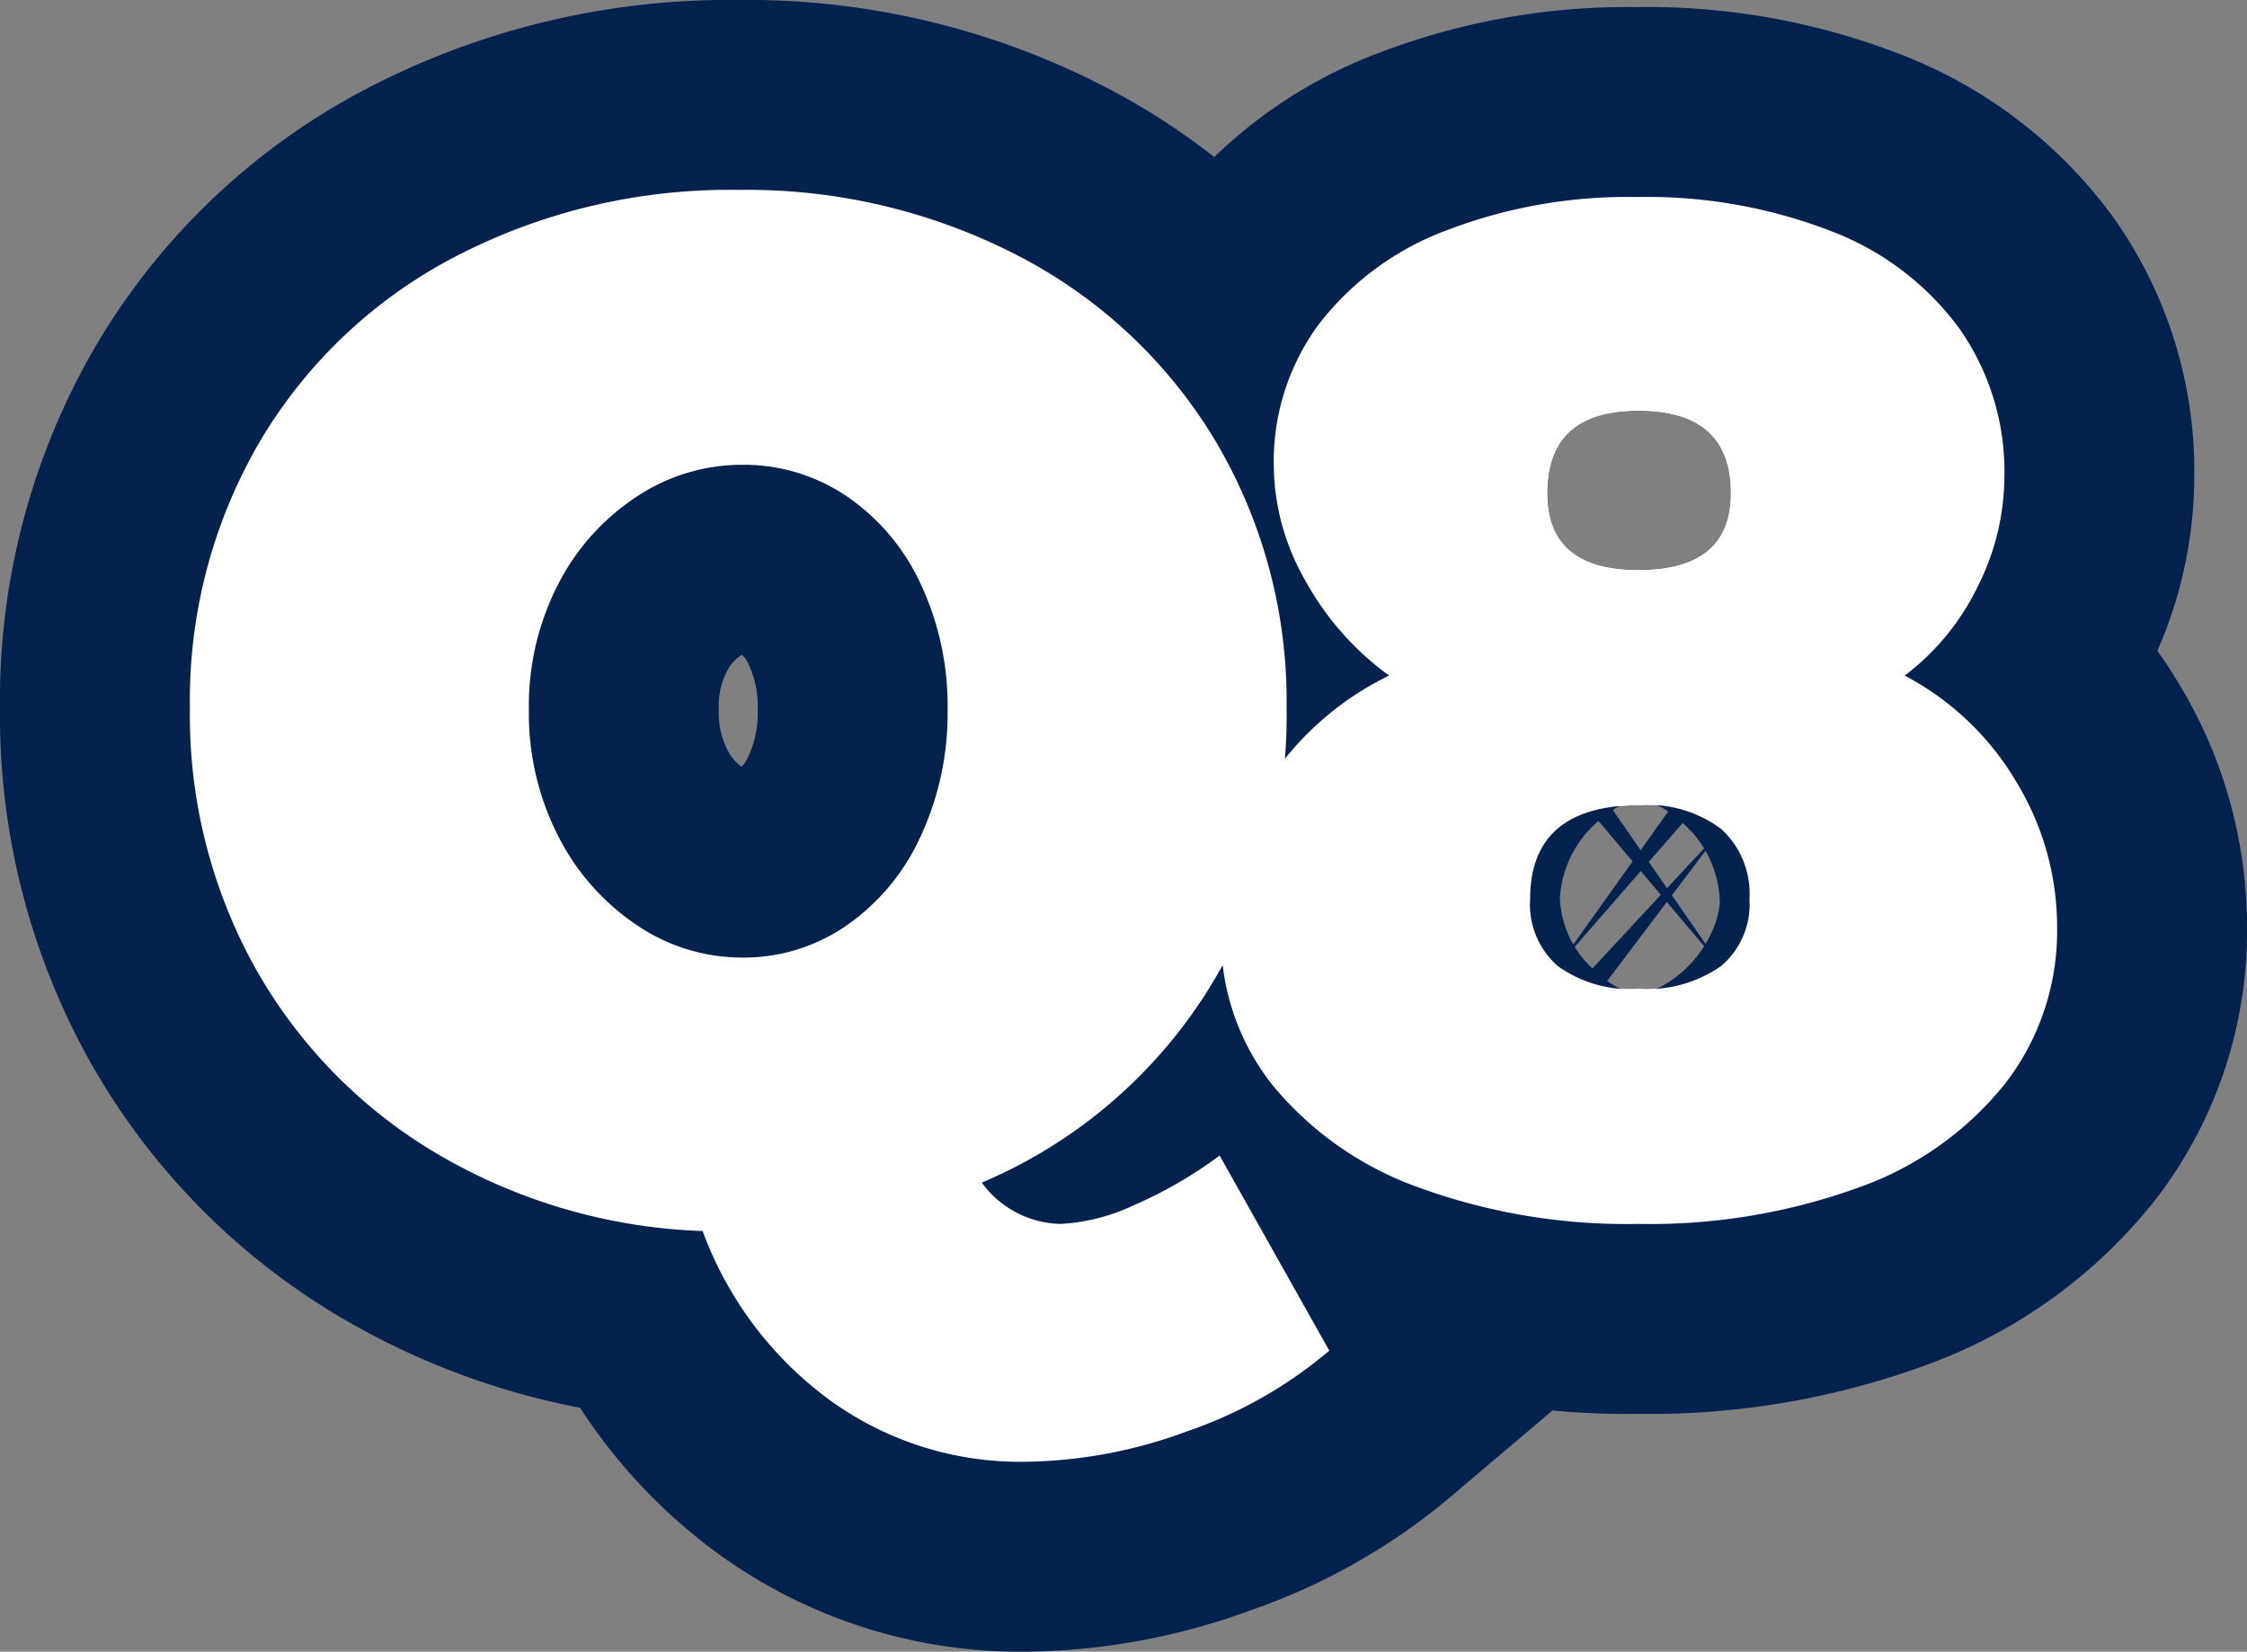
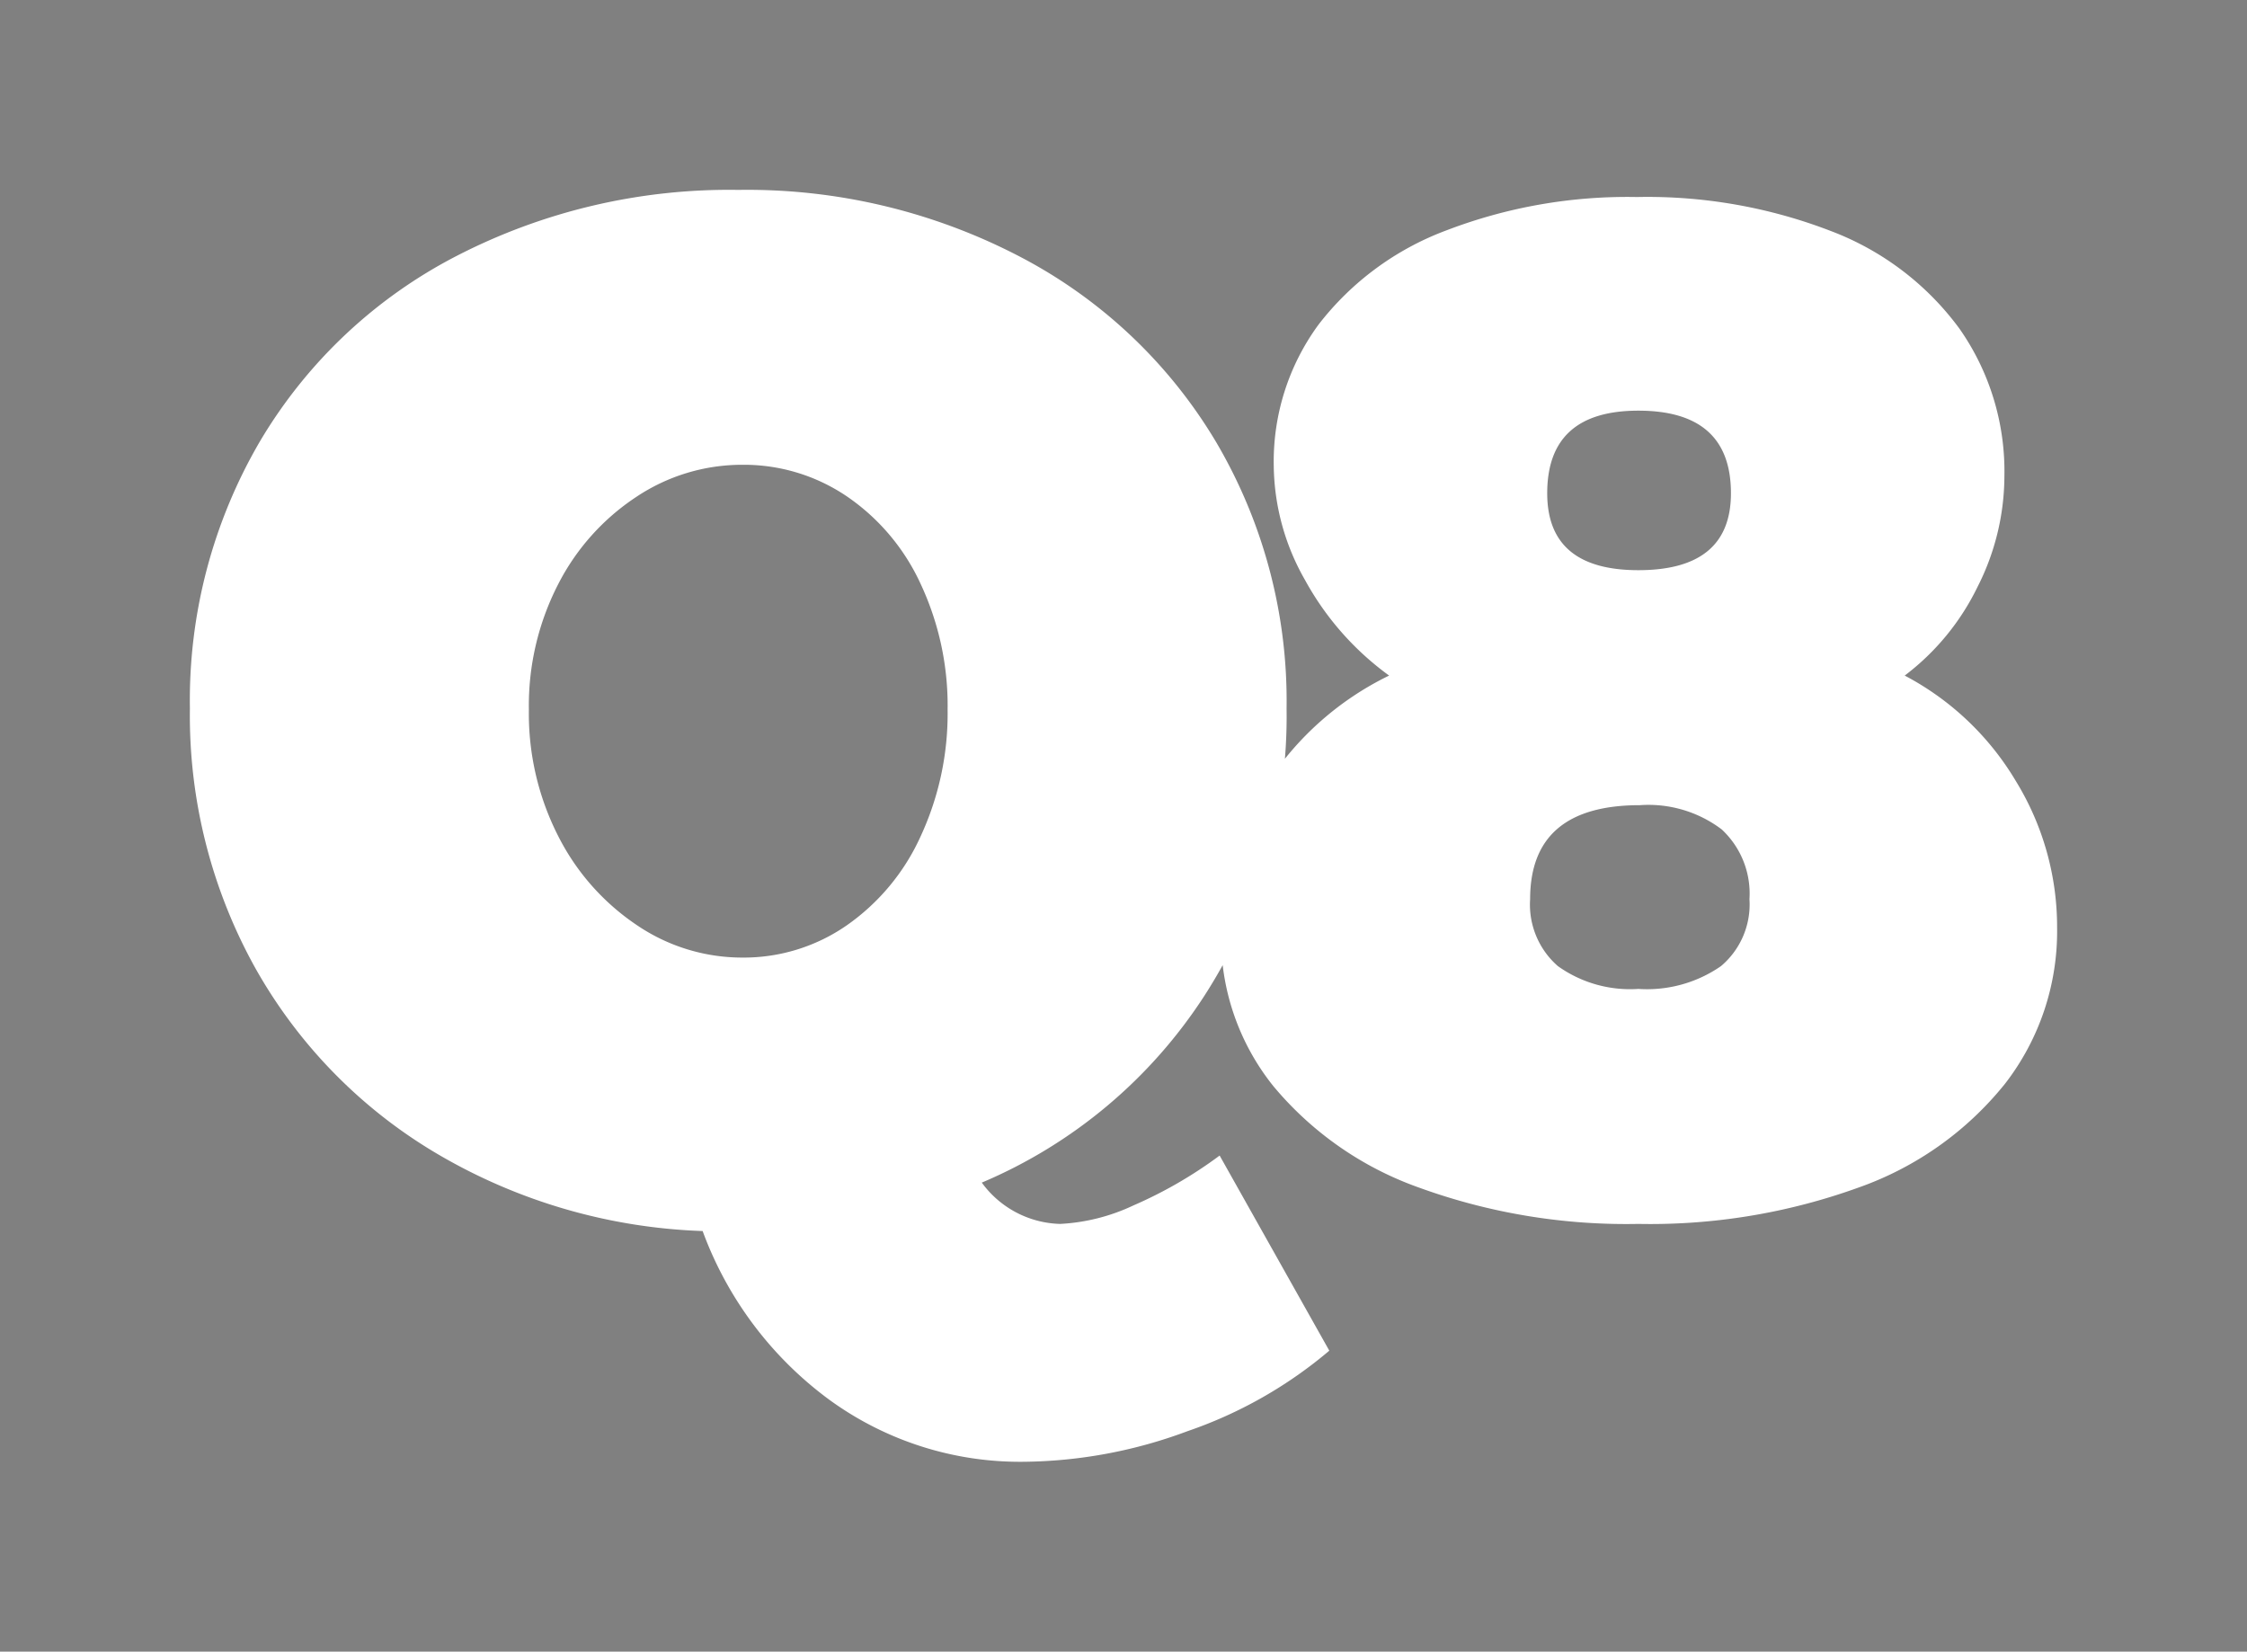
<svg xmlns="http://www.w3.org/2000/svg" width="94.66" height="69.58" viewBox="0 0 94.66 69.58">
  <rect x="0" y="0" width="94.66" height="69.58" fill="#808080" stroke="none" />
  <g id="txt-q_08" transform="translate(-162.9 -6522.04)">
-     <path id="パス_9735" data-name="パス 9735" d="M48.9,5.94a18.505,18.505,0,0,1-5.97,3.39,20.184,20.184,0,0,1-6.87,1.29,13.648,13.648,0,0,1-8.22-2.61A15.4,15.4,0,0,1,22.5.9,23.608,23.608,0,0,1,11.34-2.34a21.049,21.049,0,0,1-7.68-7.83A21.886,21.886,0,0,1,.9-21.12,21.6,21.6,0,0,1,3.87-32.4a20.6,20.6,0,0,1,8.25-7.77A25.033,25.033,0,0,1,24-42.96a24.817,24.817,0,0,1,11.88,2.82,20.811,20.811,0,0,1,8.25,7.8A21.482,21.482,0,0,1,47.1-21.12,21.7,21.7,0,0,1,43.65-9.03a20.833,20.833,0,0,1-9.39,7.89A4.215,4.215,0,0,0,37.56.6a8.2,8.2,0,0,0,3.09-.78,18.272,18.272,0,0,0,3.63-2.1Zm-33.72-27a11.354,11.354,0,0,0,1.23,5.31A9.869,9.869,0,0,0,19.71-12a7.9,7.9,0,0,0,4.47,1.38,7.606,7.606,0,0,0,4.38-1.35,9.191,9.191,0,0,0,3.12-3.75,12.289,12.289,0,0,0,1.14-5.34,12.093,12.093,0,0,0-1.14-5.31,9.008,9.008,0,0,0-3.12-3.69,7.728,7.728,0,0,0-4.38-1.32,8.029,8.029,0,0,0-4.47,1.35,9.685,9.685,0,0,0-3.3,3.69A11.174,11.174,0,0,0,15.18-21.06Zm46.68-21.6a21.472,21.472,0,0,1,8.19,1.44,11.975,11.975,0,0,1,5.4,4.11,10.473,10.473,0,0,1,1.89,6.21,10.351,10.351,0,0,1-1.14,4.68,10.352,10.352,0,0,1-3.06,3.72,11.89,11.89,0,0,1,4.68,4.44,11.746,11.746,0,0,1,1.74,6.18,10.486,10.486,0,0,1-2.19,6.57A13.783,13.783,0,0,1,71.19-.93,25.806,25.806,0,0,1,61.92.6,25.561,25.561,0,0,1,52.68-.93a14.127,14.127,0,0,1-6.15-4.29,10.029,10.029,0,0,1-2.19-6.42,11.332,11.332,0,0,1,1.95-6.33,12.75,12.75,0,0,1,5.13-4.53,12.2,12.2,0,0,1-3.54-4.02,9.883,9.883,0,0,1-1.32-4.8,9.751,9.751,0,0,1,1.89-5.97,12.169,12.169,0,0,1,5.37-3.96A21.292,21.292,0,0,1,61.86-42.66Zm.06,9q-3.84,0-3.84,3.48,0,3.24,3.84,3.24,3.9,0,3.9-3.24Q65.82-33.66,61.92-33.66Zm.06,16.62q-4.62,0-4.62,3.96a3.436,3.436,0,0,0,1.17,2.82,5.227,5.227,0,0,0,3.39.96,5.465,5.465,0,0,0,3.48-.96,3.4,3.4,0,0,0,1.2-2.82,3.69,3.69,0,0,0-1.17-2.94A5.113,5.113,0,0,0,61.98-17.04Z" transform="translate(170 6573)" fill="#fff" stroke="#05214e" stroke-width="16" />
    <path id="パス_9734" data-name="パス 9734" d="M48.9,5.94a18.505,18.505,0,0,1-5.97,3.39,20.184,20.184,0,0,1-6.87,1.29,13.648,13.648,0,0,1-8.22-2.61A15.4,15.4,0,0,1,22.5.9,23.608,23.608,0,0,1,11.34-2.34a21.049,21.049,0,0,1-7.68-7.83A21.886,21.886,0,0,1,.9-21.12,21.6,21.6,0,0,1,3.87-32.4a20.6,20.6,0,0,1,8.25-7.77A25.033,25.033,0,0,1,24-42.96a24.817,24.817,0,0,1,11.88,2.82,20.811,20.811,0,0,1,8.25,7.8A21.482,21.482,0,0,1,47.1-21.12,21.7,21.7,0,0,1,43.65-9.03a20.833,20.833,0,0,1-9.39,7.89A4.215,4.215,0,0,0,37.56.6a8.2,8.2,0,0,0,3.09-.78,18.272,18.272,0,0,0,3.63-2.1Zm-33.72-27a11.354,11.354,0,0,0,1.23,5.31A9.869,9.869,0,0,0,19.71-12a7.9,7.9,0,0,0,4.47,1.38,7.606,7.606,0,0,0,4.38-1.35,9.191,9.191,0,0,0,3.12-3.75,12.289,12.289,0,0,0,1.14-5.34,12.093,12.093,0,0,0-1.14-5.31,9.008,9.008,0,0,0-3.12-3.69,7.728,7.728,0,0,0-4.38-1.32,8.029,8.029,0,0,0-4.47,1.35,9.685,9.685,0,0,0-3.3,3.69A11.174,11.174,0,0,0,15.18-21.06Zm46.68-21.6a21.472,21.472,0,0,1,8.19,1.44,11.975,11.975,0,0,1,5.4,4.11,10.473,10.473,0,0,1,1.89,6.21,10.351,10.351,0,0,1-1.14,4.68,10.352,10.352,0,0,1-3.06,3.72,11.89,11.89,0,0,1,4.68,4.44,11.746,11.746,0,0,1,1.74,6.18,10.486,10.486,0,0,1-2.19,6.57A13.783,13.783,0,0,1,71.19-.93,25.806,25.806,0,0,1,61.92.6,25.561,25.561,0,0,1,52.68-.93a14.127,14.127,0,0,1-6.15-4.29,10.029,10.029,0,0,1-2.19-6.42,11.332,11.332,0,0,1,1.95-6.33,12.75,12.75,0,0,1,5.13-4.53,12.2,12.2,0,0,1-3.54-4.02,9.883,9.883,0,0,1-1.32-4.8,9.751,9.751,0,0,1,1.89-5.97,12.169,12.169,0,0,1,5.37-3.96A21.292,21.292,0,0,1,61.86-42.66Zm.06,9q-3.84,0-3.84,3.48,0,3.24,3.84,3.24,3.9,0,3.9-3.24Q65.82-33.66,61.92-33.66Zm.06,16.62q-4.62,0-4.62,3.96a3.436,3.436,0,0,0,1.17,2.82,5.227,5.227,0,0,0,3.39.96,5.465,5.465,0,0,0,3.48-.96,3.4,3.4,0,0,0,1.2-2.82,3.69,3.69,0,0,0-1.17-2.94A5.113,5.113,0,0,0,61.98-17.04Z" transform="translate(170 6573)" fill="#fff" />
  </g>
</svg>